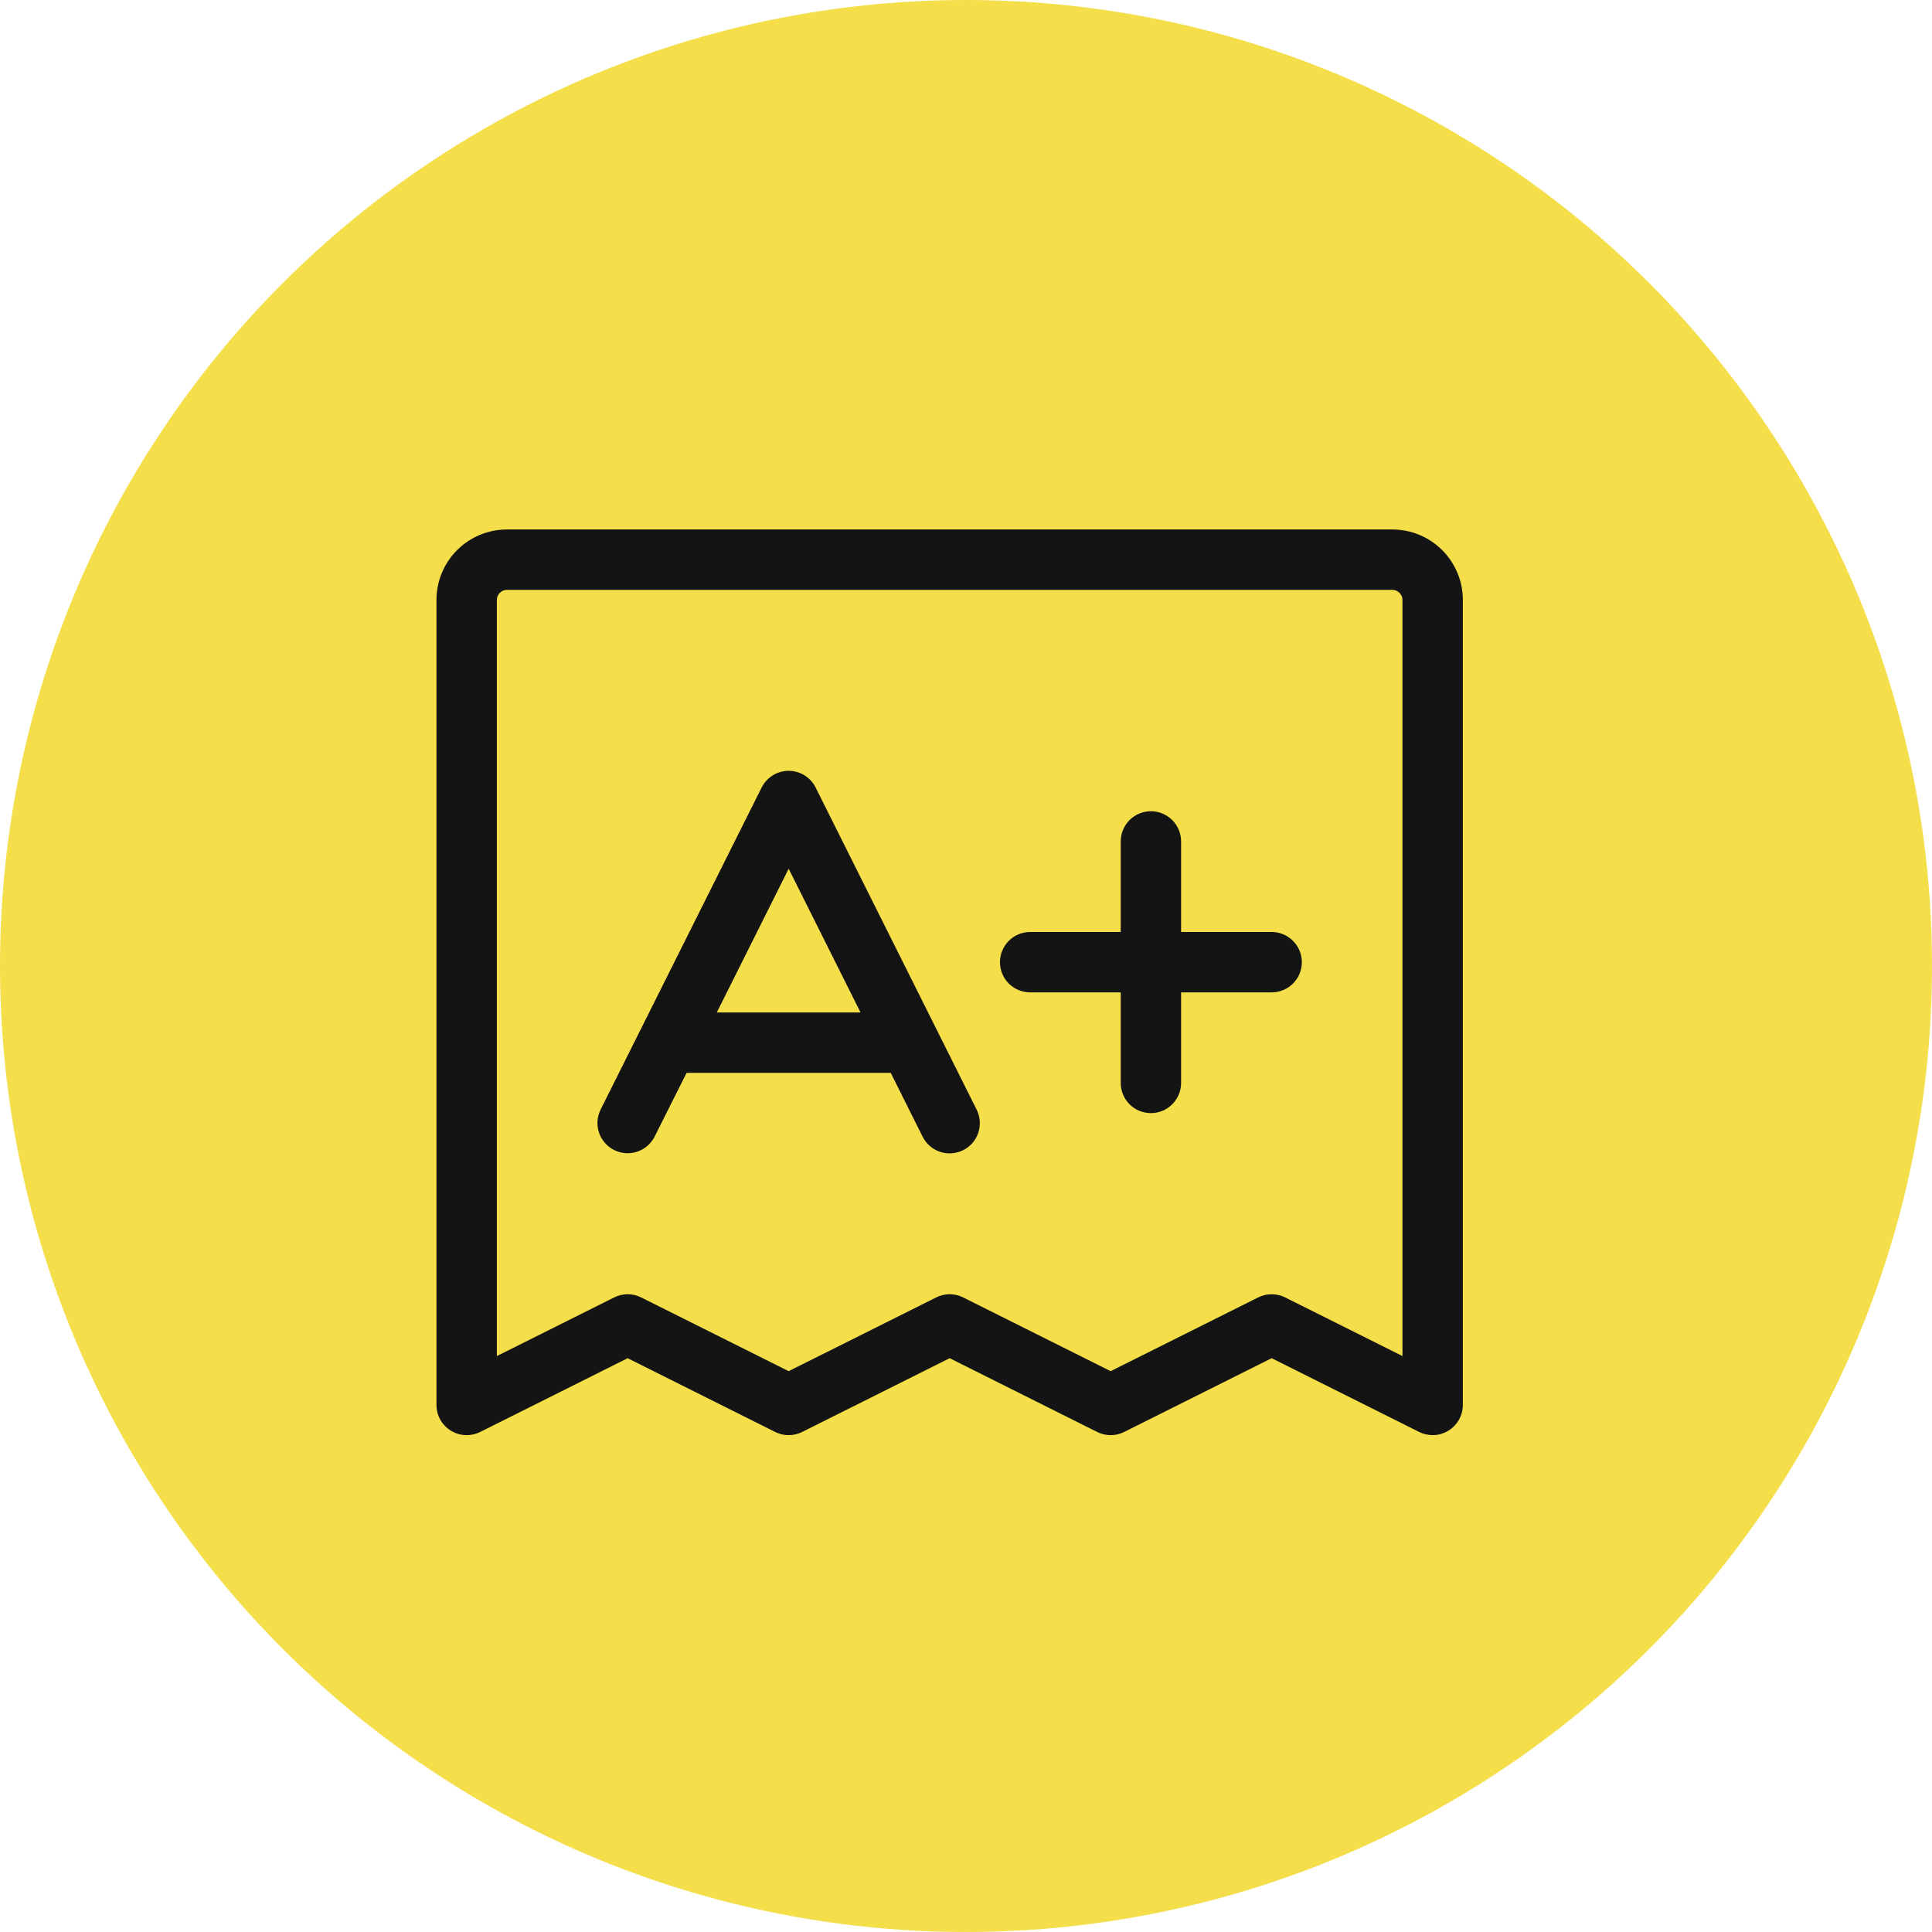
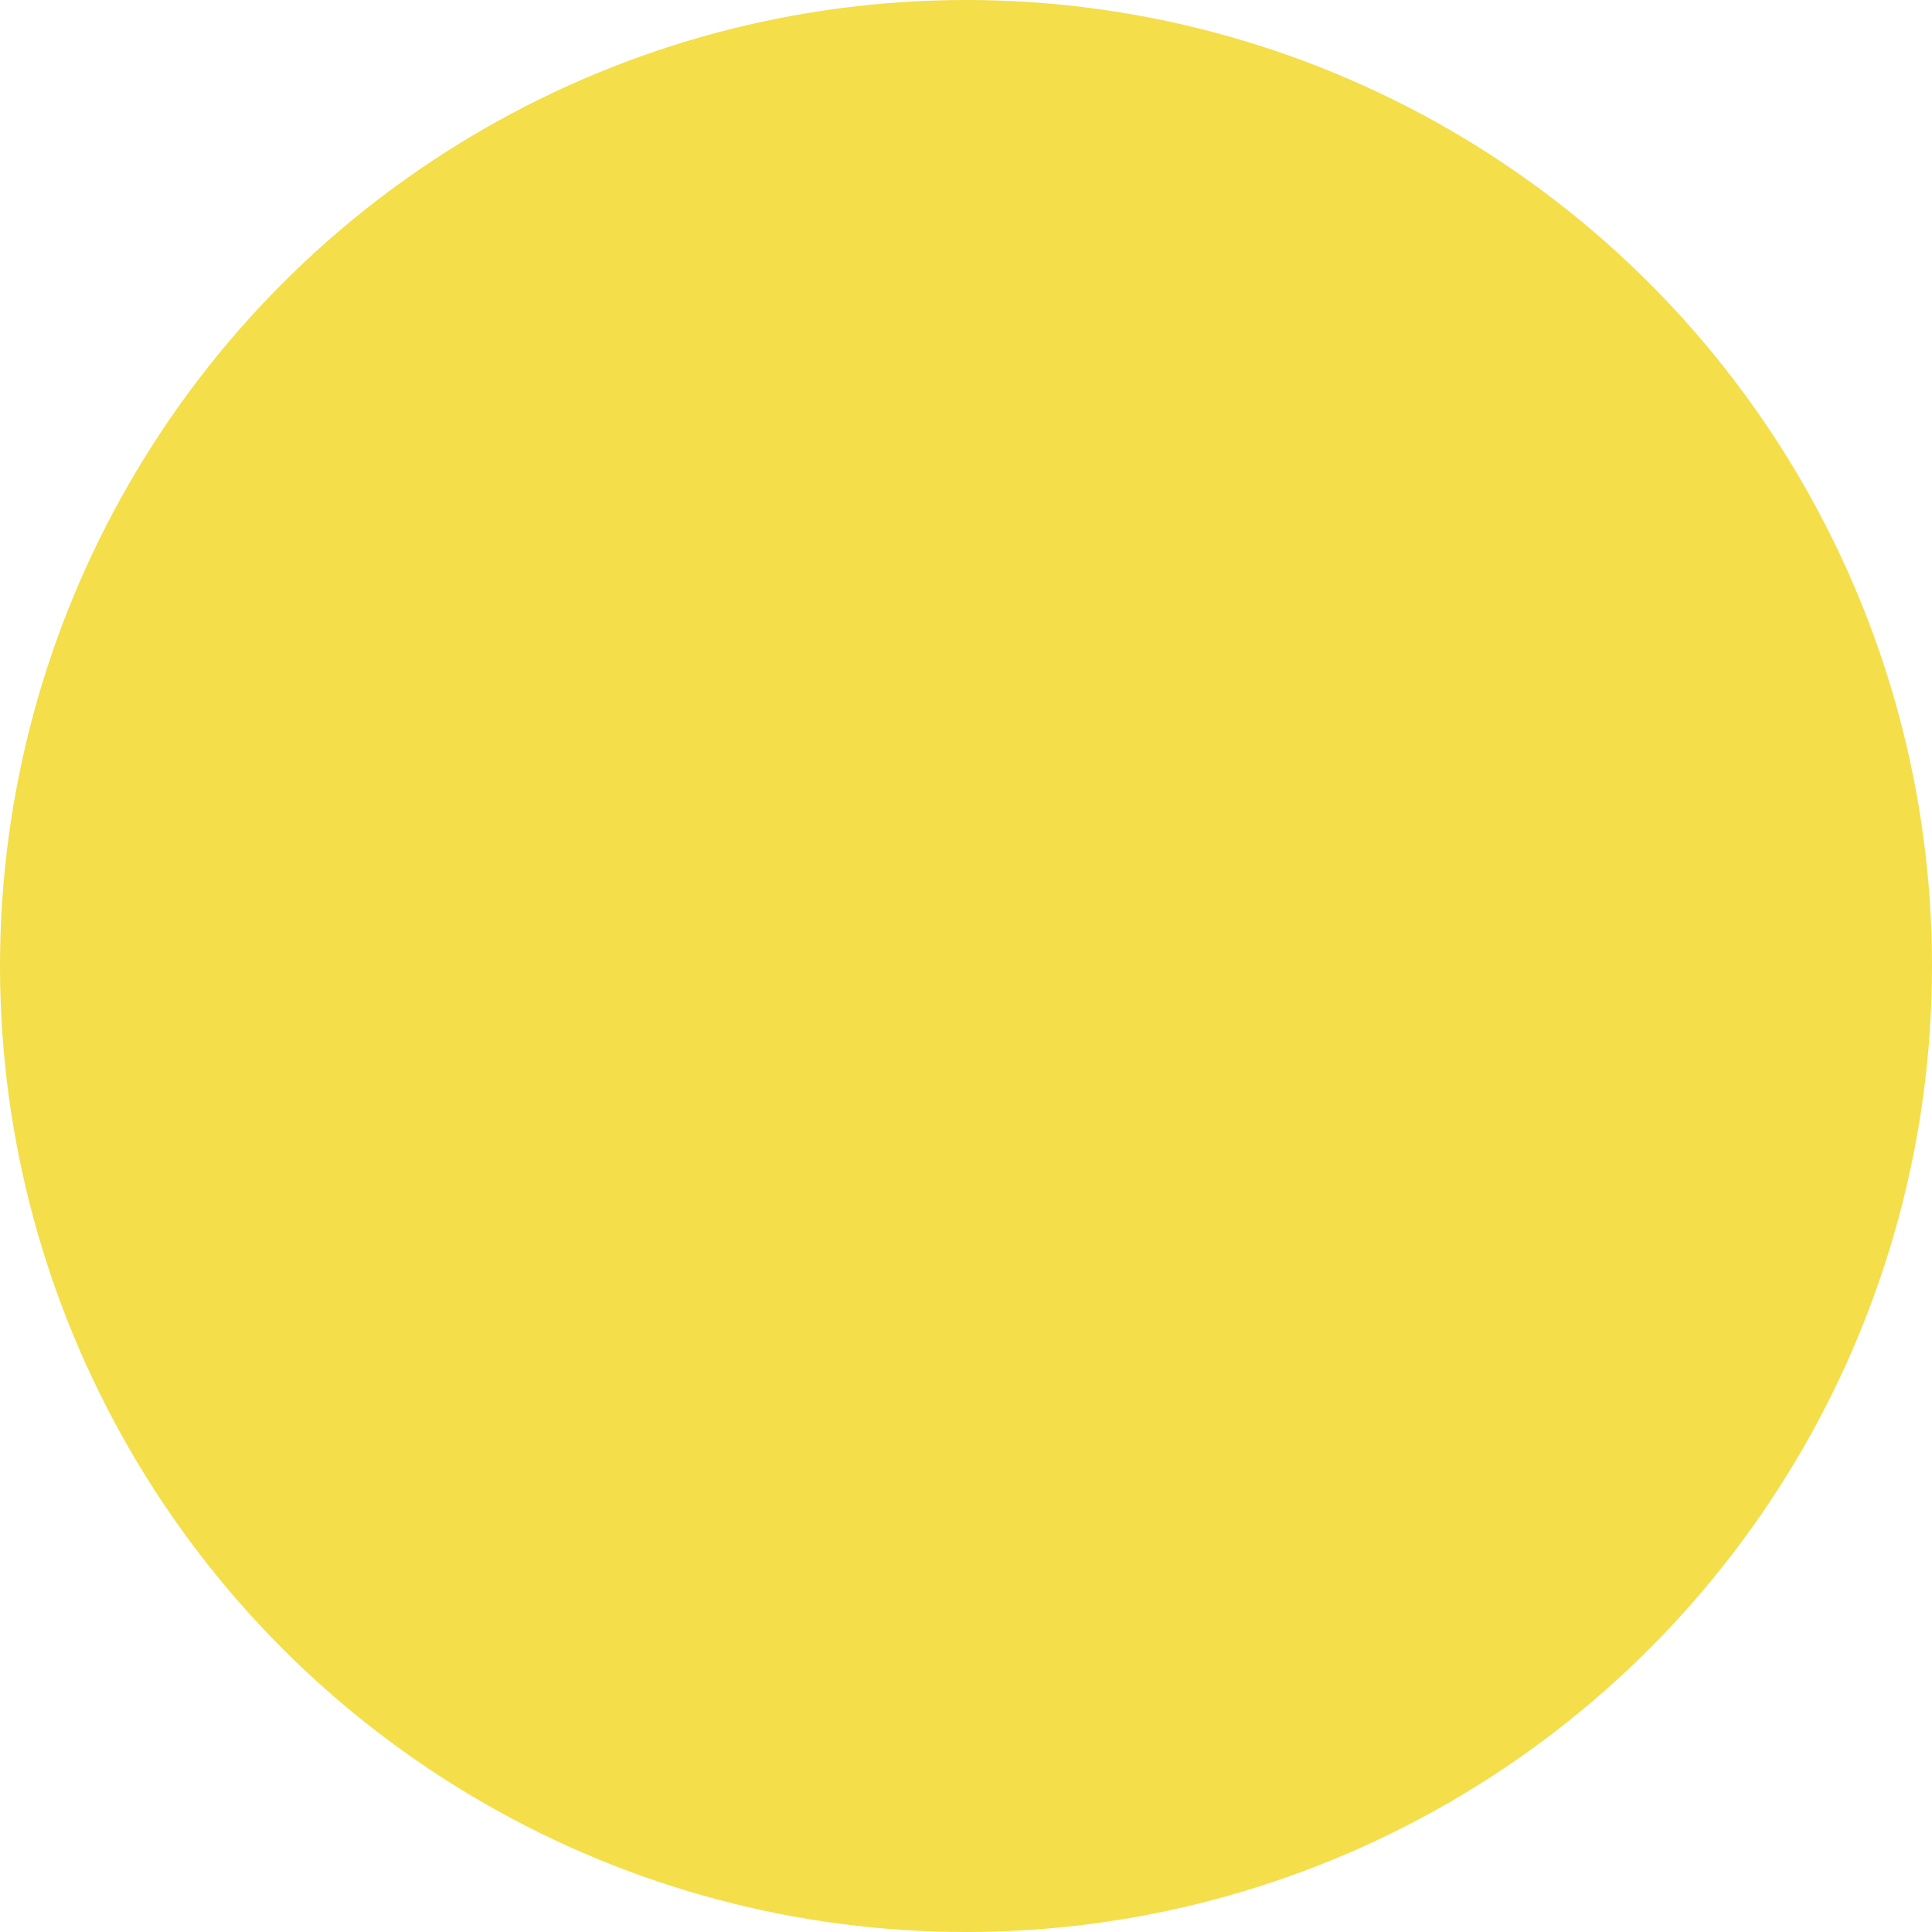
<svg xmlns="http://www.w3.org/2000/svg" width="48" height="48" viewBox="0 0 48 48" fill="none">
  <circle cx="24" cy="24" r="24" fill="#F4DE4A" />
-   <path d="M34.594 13.155H12.594C12.13 13.155 11.684 13.34 11.356 13.668C11.028 13.996 10.844 14.441 10.844 14.905V34.905C10.844 35.033 10.876 35.159 10.938 35.27C11.001 35.382 11.091 35.476 11.199 35.543C11.308 35.611 11.432 35.649 11.56 35.655C11.687 35.66 11.814 35.634 11.929 35.577L15.594 33.744L19.259 35.577C19.363 35.629 19.477 35.656 19.594 35.656C19.71 35.656 19.825 35.629 19.929 35.577L23.594 33.744L27.259 35.577C27.363 35.629 27.477 35.656 27.594 35.656C27.71 35.656 27.825 35.629 27.929 35.577L31.594 33.744L35.259 35.577C35.363 35.628 35.477 35.655 35.594 35.655C35.733 35.656 35.869 35.617 35.987 35.543C36.096 35.476 36.186 35.382 36.248 35.27C36.311 35.159 36.344 35.033 36.344 34.905V14.905C36.344 14.441 36.159 13.996 35.831 13.668C35.503 13.34 35.058 13.155 34.594 13.155ZM34.844 33.691L31.929 32.234C31.825 32.182 31.71 32.155 31.594 32.155C31.477 32.155 31.363 32.182 31.259 32.234L27.594 34.066L23.929 32.234C23.825 32.182 23.71 32.155 23.594 32.155C23.477 32.155 23.363 32.182 23.259 32.234L19.594 34.066L15.929 32.234C15.825 32.182 15.71 32.155 15.594 32.155C15.477 32.155 15.363 32.182 15.259 32.234L12.344 33.691V14.905C12.344 14.839 12.37 14.775 12.417 14.729C12.464 14.682 12.527 14.655 12.594 14.655H34.594C34.66 14.655 34.724 14.682 34.77 14.729C34.817 14.775 34.844 14.839 34.844 14.905V33.691ZM20.265 19.567C20.203 19.442 20.107 19.337 19.988 19.263C19.87 19.19 19.733 19.151 19.594 19.151C19.454 19.151 19.318 19.19 19.199 19.263C19.081 19.337 18.985 19.442 18.922 19.567L14.922 27.567C14.879 27.655 14.852 27.751 14.845 27.849C14.838 27.947 14.851 28.046 14.882 28.139C14.913 28.233 14.963 28.319 15.027 28.393C15.092 28.468 15.171 28.529 15.259 28.573C15.347 28.617 15.443 28.643 15.541 28.65C15.639 28.657 15.738 28.644 15.832 28.613C15.925 28.582 16.011 28.532 16.086 28.468C16.16 28.403 16.221 28.325 16.265 28.236L17.058 26.655H22.13L22.922 28.24C23.011 28.418 23.167 28.554 23.356 28.617C23.545 28.68 23.751 28.665 23.929 28.576C24.107 28.488 24.242 28.332 24.305 28.143C24.368 27.954 24.354 27.748 24.265 27.57L20.265 19.567ZM17.808 25.155L19.594 21.583L21.38 25.155H17.808ZM32.344 23.905C32.344 24.104 32.265 24.295 32.124 24.436C31.983 24.576 31.793 24.655 31.594 24.655H29.344V26.905C29.344 27.104 29.265 27.295 29.124 27.436C28.983 27.576 28.793 27.655 28.594 27.655C28.395 27.655 28.204 27.576 28.063 27.436C27.923 27.295 27.844 27.104 27.844 26.905V24.655H25.594C25.395 24.655 25.204 24.576 25.063 24.436C24.923 24.295 24.844 24.104 24.844 23.905C24.844 23.706 24.923 23.516 25.063 23.375C25.204 23.234 25.395 23.155 25.594 23.155H27.844V20.905C27.844 20.706 27.923 20.516 28.063 20.375C28.204 20.234 28.395 20.155 28.594 20.155C28.793 20.155 28.983 20.234 29.124 20.375C29.265 20.516 29.344 20.706 29.344 20.905V23.155H31.594C31.793 23.155 31.983 23.234 32.124 23.375C32.265 23.516 32.344 23.706 32.344 23.905Z" fill="#141414" />
</svg>